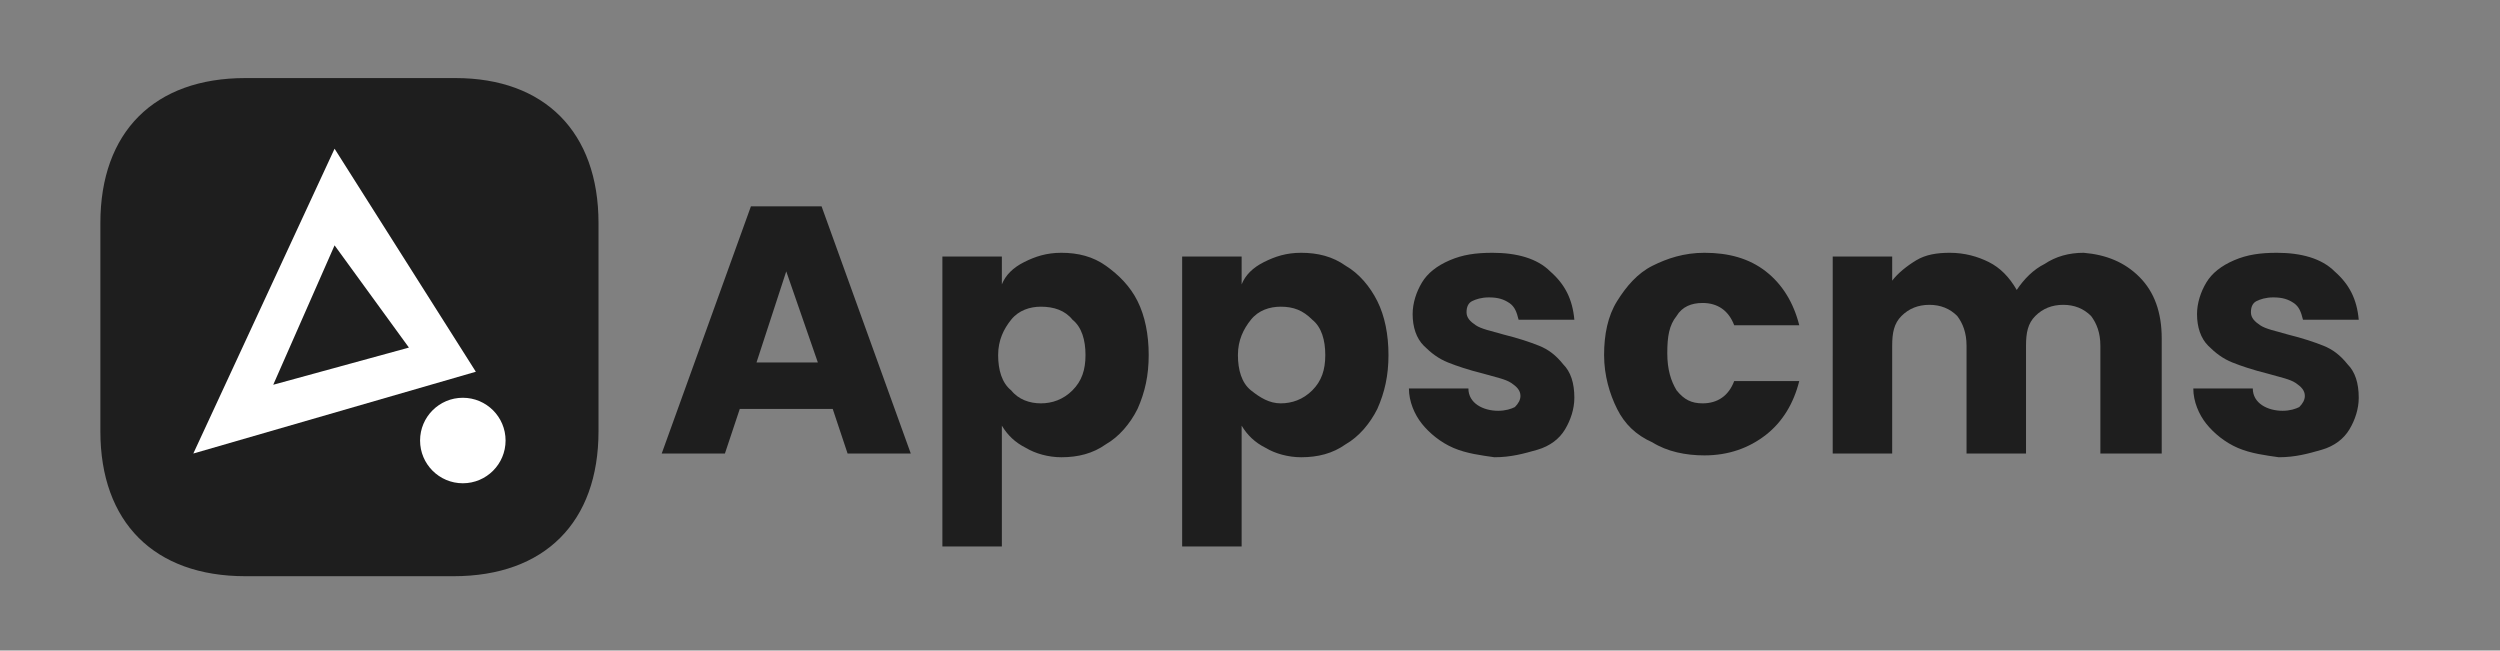
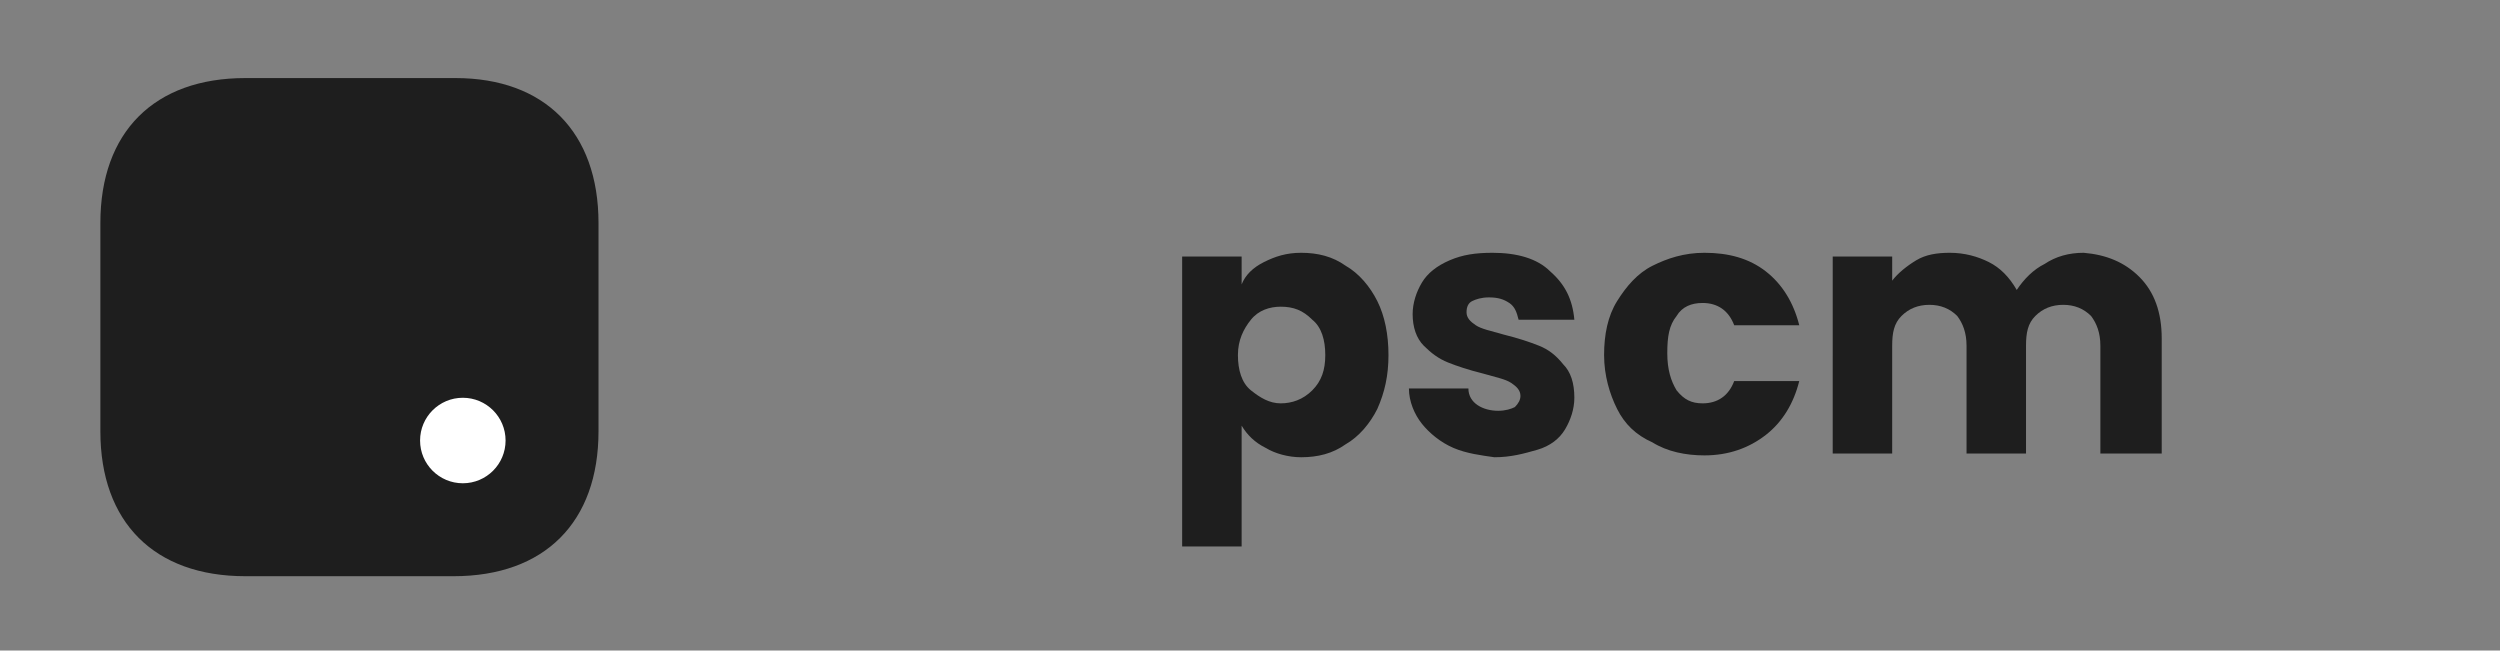
<svg xmlns="http://www.w3.org/2000/svg" version="1.1" id="Layer_1" x="0px" y="0px" viewBox="0 0 134.5 35" style="enable-background:new 0 0 134.5 35;" xml:space="preserve">
  <rect x="0" y="0" width="134.5" height="35" fill="#808080" stroke="none" />
  <style type="text/css">
	.st0{fill:#1e1e1e;}
	.st1{fill-rule:evenodd;clip-rule:evenodd;fill:#FFFFFF;}
</style>
  <g id="SVGRepo_bgCarrier">
</g>
  <g id="SVGRepo_tracerCarrier">
</g>
  <g id="SVGRepo_bgCarrier_1_">
</g>
  <g id="SVGRepo_tracerCarrier_1_">
</g>
  <g id="SVGRepo_bgCarrier_2_">
</g>
  <g id="SVGRepo_tracerCarrier_2_">
</g>
  <g id="SVGRepo_bgCarrier_3_">
</g>
  <g id="SVGRepo_tracerCarrier_3_">
</g>
  <g id="SVGRepo_bgCarrier_4_">
</g>
  <g id="SVGRepo_tracerCarrier_4_">
</g>
  <g id="SVGRepo_bgCarrier_5_">
</g>
  <g id="SVGRepo_tracerCarrier_5_">
</g>
  <g id="SVGRepo_bgCarrier_6_">
</g>
  <g id="SVGRepo_tracerCarrier_6_">
</g>
  <g id="SVGRepo_iconCarrier">
    <g>
-       <path class="st0" d="M15.7,20.2c-1,0-1.8,0.8-1.8,1.8s0.8,1.8,1.8,1.8c1,0,1.8-0.8,1.8-1.8C17.5,21,16.7,20.2,15.7,20.2z" />
      <path class="st0" d="M24.5,4.2H13.2c-4.9,0-7.8,2.9-7.8,7.8v11.2c0,4.9,2.9,7.8,7.8,7.8h11.2c4.9,0,7.8-2.9,7.8-7.8V12    C32.2,7.1,29.3,4.2,24.5,4.2z" />
    </g>
  </g>
  <g>
-     <path class="st0" d="M44.8,22h-5l-0.8,2.4h-3.4l4.8-13.3h3.8l4.8,13.3h-3.4L44.8,22z M44,19.5l-1.7-4.9l-1.6,4.9H44z" />
-     <path class="st0" d="M55.1,14.1c0.6-0.3,1.2-0.5,2-0.5c0.9,0,1.7,0.2,2.4,0.7s1.3,1.1,1.7,1.9c0.4,0.8,0.6,1.8,0.6,2.9   c0,1.1-0.2,2-0.6,2.9c-0.4,0.8-1,1.5-1.7,1.9c-0.7,0.5-1.5,0.7-2.4,0.7c-0.7,0-1.4-0.2-1.9-0.5c-0.6-0.3-1-0.7-1.3-1.2v6.5h-3.2   V13.8h3.2v1.5C54.1,14.8,54.5,14.4,55.1,14.1z M57.7,17.2c-0.4-0.5-1-0.7-1.7-0.7c-0.6,0-1.2,0.2-1.6,0.7c-0.4,0.5-0.7,1.1-0.7,1.9   s0.2,1.5,0.7,1.9c0.4,0.5,1,0.7,1.6,0.7s1.2-0.2,1.7-0.7c0.5-0.5,0.7-1.1,0.7-1.9S58.2,17.6,57.7,17.2z" />
    <path class="st0" d="M68,14.1c0.6-0.3,1.2-0.5,2-0.5c0.9,0,1.7,0.2,2.4,0.7c0.7,0.4,1.3,1.1,1.7,1.9c0.4,0.8,0.6,1.8,0.6,2.9   c0,1.1-0.2,2-0.6,2.9c-0.4,0.8-1,1.5-1.7,1.9c-0.7,0.5-1.5,0.7-2.4,0.7c-0.7,0-1.4-0.2-1.9-0.5c-0.6-0.3-1-0.7-1.3-1.2v6.5h-3.2   V13.8h3.2v1.5C67,14.8,67.4,14.4,68,14.1z M70.6,17.2c-0.5-0.5-1-0.7-1.7-0.7c-0.6,0-1.2,0.2-1.6,0.7c-0.4,0.5-0.7,1.1-0.7,1.9   s0.2,1.5,0.7,1.9s1,0.7,1.6,0.7c0.6,0,1.2-0.2,1.7-0.7c0.5-0.5,0.7-1.1,0.7-1.9S71.1,17.6,70.6,17.2z" />
    <path class="st0" d="M78.2,24.1c-0.7-0.3-1.3-0.8-1.7-1.3s-0.7-1.2-0.7-1.9H79c0,0.4,0.2,0.7,0.5,0.9c0.3,0.2,0.7,0.3,1.1,0.3   c0.4,0,0.7-0.1,0.9-0.2c0.2-0.2,0.3-0.4,0.3-0.6c0-0.3-0.2-0.5-0.5-0.7s-0.8-0.3-1.5-0.5c-0.8-0.2-1.4-0.4-1.9-0.6   c-0.5-0.2-0.9-0.5-1.3-0.9s-0.6-1-0.6-1.7c0-0.6,0.2-1.2,0.5-1.7c0.3-0.5,0.8-0.9,1.5-1.2s1.4-0.4,2.3-0.4c1.3,0,2.4,0.3,3.1,1   c0.8,0.7,1.2,1.5,1.3,2.6h-3c-0.1-0.4-0.2-0.7-0.5-0.9c-0.3-0.2-0.6-0.3-1.1-0.3c-0.4,0-0.7,0.1-0.9,0.2c-0.2,0.1-0.3,0.3-0.3,0.6   c0,0.3,0.2,0.5,0.5,0.7c0.3,0.2,0.8,0.3,1.5,0.5c0.8,0.2,1.4,0.4,1.9,0.6s0.9,0.5,1.3,1c0.4,0.4,0.6,1,0.6,1.8   c0,0.6-0.2,1.2-0.5,1.7c-0.3,0.5-0.8,0.9-1.5,1.1s-1.4,0.4-2.3,0.4C79.7,24.5,78.9,24.4,78.2,24.1z" />
    <path class="st0" d="M87,16.2c0.5-0.8,1.1-1.5,1.9-1.9c0.8-0.4,1.7-0.7,2.8-0.7c1.3,0,2.4,0.3,3.3,1c0.9,0.7,1.5,1.7,1.8,2.9h-3.5   c-0.3-0.8-0.9-1.2-1.7-1.2c-0.6,0-1.1,0.2-1.4,0.7c-0.4,0.5-0.5,1.1-0.5,2s0.2,1.5,0.5,2c0.4,0.5,0.8,0.7,1.4,0.7   c0.8,0,1.4-0.4,1.7-1.2h3.5c-0.3,1.2-0.9,2.2-1.8,2.9c-0.9,0.7-2,1.1-3.3,1.1c-1,0-2-0.2-2.8-0.7C88,23.4,87.4,22.8,87,22   c-0.4-0.8-0.7-1.8-0.7-2.9S86.5,17,87,16.2z" />
    <path class="st0" d="M115.1,14.9c0.8,0.8,1.2,1.9,1.2,3.3v6.2H113v-5.8c0-0.7-0.2-1.2-0.5-1.6c-0.4-0.4-0.9-0.6-1.5-0.6   s-1.1,0.2-1.5,0.6s-0.5,0.9-0.5,1.6v5.8h-3.2v-5.8c0-0.7-0.2-1.2-0.5-1.6c-0.4-0.4-0.9-0.6-1.5-0.6c-0.6,0-1.1,0.2-1.5,0.6   c-0.4,0.4-0.5,0.9-0.5,1.6v5.8h-3.2V13.8h3.2v1.3c0.3-0.4,0.8-0.8,1.3-1.1c0.5-0.3,1.1-0.4,1.8-0.4c0.8,0,1.5,0.2,2.1,0.5   c0.6,0.3,1.1,0.8,1.5,1.5c0.4-0.6,0.9-1.1,1.5-1.4c0.6-0.4,1.3-0.6,2.1-0.6C113.3,13.7,114.3,14.1,115.1,14.9z" />
-     <path class="st0" d="M120.4,24.1c-0.7-0.3-1.3-0.8-1.7-1.3s-0.7-1.2-0.7-1.9h3.2c0,0.4,0.2,0.7,0.5,0.9c0.3,0.2,0.7,0.3,1.1,0.3   c0.4,0,0.7-0.1,0.9-0.2c0.2-0.2,0.3-0.4,0.3-0.6c0-0.3-0.2-0.5-0.5-0.7s-0.8-0.3-1.5-0.5c-0.8-0.2-1.4-0.4-1.9-0.6   c-0.5-0.2-0.9-0.5-1.3-0.9s-0.6-1-0.6-1.7c0-0.6,0.2-1.2,0.5-1.7c0.3-0.5,0.8-0.9,1.5-1.2s1.4-0.4,2.3-0.4c1.3,0,2.4,0.3,3.1,1   c0.8,0.7,1.2,1.5,1.3,2.6h-3c-0.1-0.4-0.2-0.7-0.5-0.9c-0.3-0.2-0.6-0.3-1.1-0.3c-0.4,0-0.7,0.1-0.9,0.2c-0.2,0.1-0.3,0.3-0.3,0.6   c0,0.3,0.2,0.5,0.5,0.7c0.3,0.2,0.8,0.3,1.5,0.5c0.8,0.2,1.4,0.4,1.9,0.6s0.9,0.5,1.3,1c0.4,0.4,0.6,1,0.6,1.8   c0,0.6-0.2,1.2-0.5,1.7c-0.3,0.5-0.8,0.9-1.5,1.1s-1.4,0.4-2.3,0.4C121.9,24.5,121.1,24.4,120.4,24.1z" />
  </g>
  <g id="SVGRepo_bgCarrier_7_">
</g>
  <g id="SVGRepo_tracerCarrier_7_">
</g>
  <g id="SVGRepo_iconCarrier_1_">
-     <path class="st1" d="M18,8l-7.6,16.4L25.6,20L18,8z M18,13.2l-3.3,7.5l7.3-2L18,13.2z" />
-   </g>
+     </g>
  <circle class="st1" cx="24.9" cy="23.7" r="2.3" />
</svg>